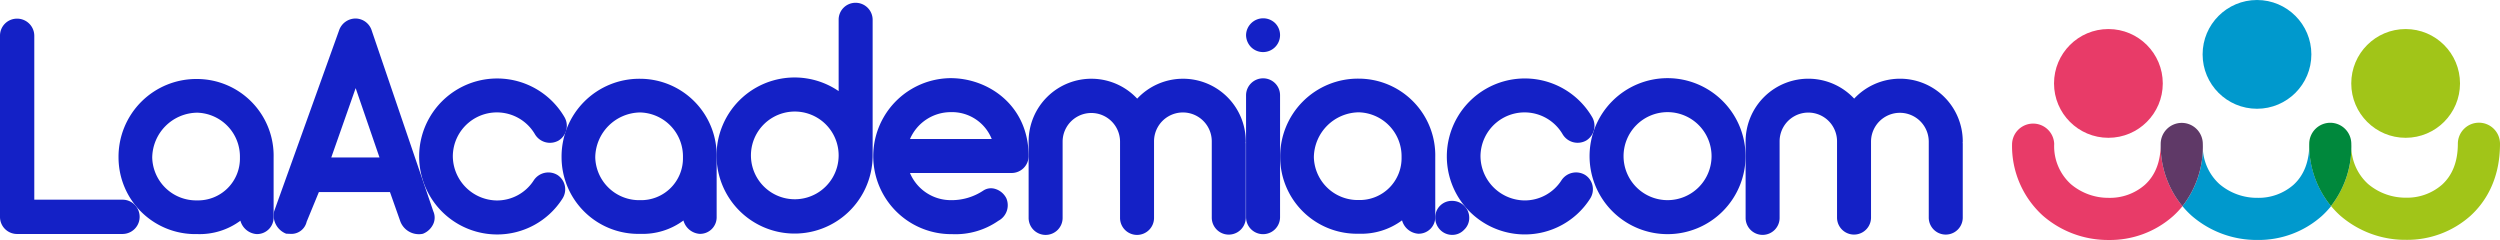
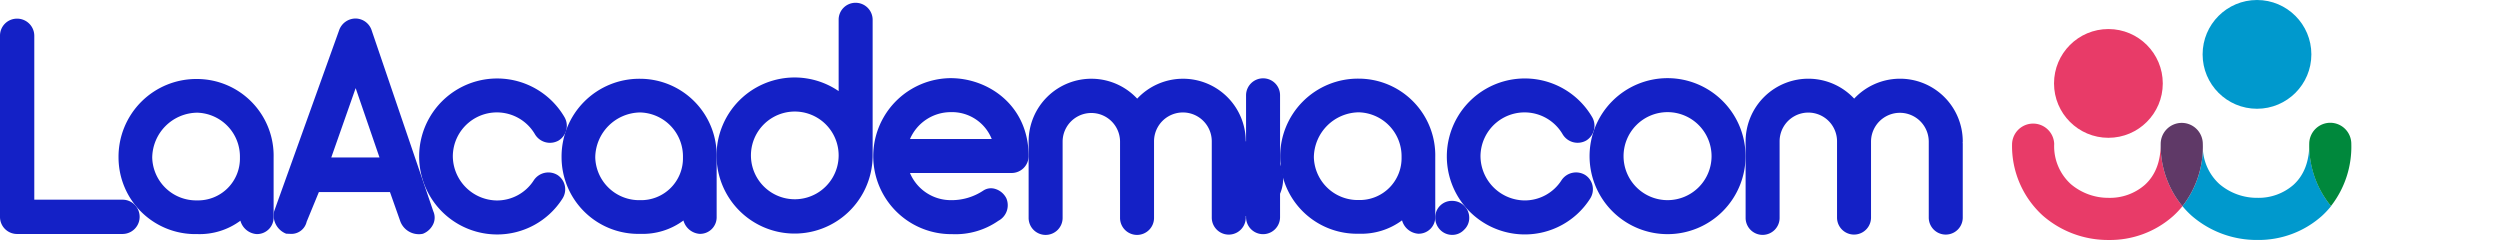
<svg xmlns="http://www.w3.org/2000/svg" width="486.226" height="46.668" viewBox="0 0 486.226 46.668">
  <g style="isolation: isolate">
    <g>
      <g>
        <g>
          <g>
            <path d="M23.824,38.836H6.67V6.963A3.339,3.339,0,0,0,3.335,3.628,3.3,3.3,0,0,0,0,6.963V42.172a3.313,3.313,0,0,0,3.394,3.334h20.43a3.335,3.335,0,1,0,0-6.67Z" fill="#1421c6" style="mix-blend-mode: color-burn" />
            <path d="M38.34,15.364A15.125,15.125,0,0,0,23.053,30.651,14.924,14.924,0,0,0,38.34,45.525a13.318,13.318,0,0,0,8.417-2.6,3.539,3.539,0,0,0,3.123,2.6,3.225,3.225,0,0,0,3.335-3.334V30.651A14.925,14.925,0,0,0,38.34,15.364Zm0,23.609a8.546,8.546,0,0,1-8.734-8.322,8.851,8.851,0,0,1,8.734-8.735,8.547,8.547,0,0,1,8.323,8.735A8.14,8.14,0,0,1,38.34,38.973Z" fill="#1421c6" style="mix-blend-mode: color-burn" />
          </g>
          <g>
            <path d="M84.266,41.079,72.316,6A3.338,3.338,0,0,0,69.176,3.6a3.407,3.407,0,0,0-3.253,2.379L53.312,41.11a3.8,3.8,0,0,0,2.343,4.34l.8.032a3.048,3.048,0,0,0,3.188-2.361l2.374-5.764H75.847l2.033,5.76a3.859,3.859,0,0,0,3.6,2.433,3.454,3.454,0,0,0,.734-.077l.073-.023a3.7,3.7,0,0,0,2.041-2.026A3.019,3.019,0,0,0,84.266,41.079ZM73.809,30.628h-9.38l4.743-13.49Z" fill="#1421c6" style="mix-blend-mode: color-burn" />
            <path d="M108.43,34.041a3.4,3.4,0,0,0-4.6,1.007,8.492,8.492,0,0,1-7.207,3.94A8.672,8.672,0,0,1,88.07,30.43a8.571,8.571,0,0,1,16-4.271,3.4,3.4,0,0,0,4.542,1.191,3.364,3.364,0,0,0,1.194-4.535A15.168,15.168,0,1,0,96.627,45.6a15.048,15.048,0,0,0,12.752-6.948A3.33,3.33,0,0,0,108.43,34.041Z" fill="#1421c6" style="mix-blend-mode: color-burn" />
            <path d="M124.506,15.32a15.125,15.125,0,0,0-15.287,15.287,14.925,14.925,0,0,0,15.287,14.875,13.315,13.315,0,0,0,8.417-2.6,3.54,3.54,0,0,0,3.123,2.6,3.226,3.226,0,0,0,3.335-3.336V30.607A14.925,14.925,0,0,0,124.506,15.32Zm8.323,15.287a8.139,8.139,0,0,1-8.323,8.322,8.546,8.546,0,0,1-8.735-8.322,8.852,8.852,0,0,1,8.735-8.735A8.546,8.546,0,0,1,132.829,30.607Z" fill="#1421c6" style="mix-blend-mode: color-burn" />
            <path d="M166.385.542a3.281,3.281,0,0,0-3.277,3.276v13.9A15.179,15.179,0,1,0,169.72,30.2V3.818A3.31,3.31,0,0,0,166.385.542Zm-3.277,29.712a8.529,8.529,0,1,1,0-.059Z" fill="#1421c6" style="mix-blend-mode: color-burn" />
            <path d="M184.888,15.2a15.17,15.17,0,0,0,0,30.339h.291a14.571,14.571,0,0,0,8.991-2.595,3.428,3.428,0,0,0,1.548-4.389,3.57,3.57,0,0,0-2.22-1.83,2.716,2.716,0,0,0-2.227.323,11.125,11.125,0,0,1-6.383,1.879,8.619,8.619,0,0,1-7.908-5.281h19.743a3.311,3.311,0,0,0,3.335-3.277C200.058,20.519,192.242,15.2,184.888,15.2Zm8,11.835h-15.9a8.635,8.635,0,0,1,7.9-5.224A8.316,8.316,0,0,1,192.883,27.037Z" fill="#1421c6" style="mix-blend-mode: color-burn" />
-             <path d="M242.289,27.486a12.2,12.2,0,0,0-21.116-8.3,12.2,12.2,0,0,0-21.115,8.3V42.324a3.306,3.306,0,1,0,6.611,0V27.486a5.585,5.585,0,0,1,11.169,0V42.324a3.306,3.306,0,1,0,6.611,0V27.486a5.614,5.614,0,0,1,11.228,0V42.324a3.306,3.306,0,1,0,6.612,0V28.016a1.056,1.056,0,0,0-.025-.272A.969.969,0,0,0,242.289,27.486Z" fill="#1421c6" style="mix-blend-mode: color-burn" />
+             <path d="M242.289,27.486a12.2,12.2,0,0,0-21.116-8.3,12.2,12.2,0,0,0-21.115,8.3V42.324a3.306,3.306,0,1,0,6.611,0V27.486a5.585,5.585,0,0,1,11.169,0V42.324a3.306,3.306,0,1,0,6.611,0V27.486a5.614,5.614,0,0,1,11.228,0V42.324a3.306,3.306,0,1,0,6.612,0a1.056,1.056,0,0,0-.025-.272A.969.969,0,0,0,242.289,27.486Z" fill="#1421c6" style="mix-blend-mode: color-burn" />
            <g style="mix-blend-mode: color-burn">
-               <path d="M245.681,10.129a3.305,3.305,0,0,0,2.338-5.613,3.336,3.336,0,0,0-5.673,2.337,3.392,3.392,0,0,0,1,2.337A3.314,3.314,0,0,0,245.681,10.129Z" fill="#1421c6" />
              <path d="M245.681,15.235a3.31,3.31,0,0,0-3.335,3.275V42.238a3.306,3.306,0,1,0,6.612,0V18.51A3.28,3.28,0,0,0,245.681,15.235Z" fill="#1421c6" />
            </g>
            <path d="M264.269,15.294a15.125,15.125,0,0,0-15.287,15.287,14.924,14.924,0,0,0,15.287,14.874,13.306,13.306,0,0,0,8.416-2.6,3.539,3.539,0,0,0,3.123,2.6,3.226,3.226,0,0,0,3.336-3.335V30.581A14.925,14.925,0,0,0,264.269,15.294Zm8.322,15.287a8.14,8.14,0,0,1-8.322,8.322,8.546,8.546,0,0,1-8.735-8.322,8.852,8.852,0,0,1,8.735-8.736A8.546,8.546,0,0,1,272.591,30.581Z" fill="#1421c6" style="mix-blend-mode: color-burn" />
          </g>
        </g>
        <g>
          <path d="M284.757,40.008a3.309,3.309,0,0,0-2.338-.94,3.207,3.207,0,0,0-3.275,3.277,3.317,3.317,0,0,0,.938,2.337,3.253,3.253,0,0,0,2.337,1,3.122,3.122,0,0,0,2.323-.983,3.157,3.157,0,0,0,1.012-2.352A3.256,3.256,0,0,0,284.757,40.008Z" fill="#1421c6" style="mix-blend-mode: color-burn" />
          <path d="M308.307,34.036a3.4,3.4,0,0,0-4.6,1.007,8.495,8.495,0,0,1-7.206,3.939,8.673,8.673,0,0,1-8.559-8.558,8.572,8.572,0,0,1,16-4.27,3.4,3.4,0,0,0,4.541,1.19,3.365,3.365,0,0,0,1.194-4.535,15.167,15.167,0,1,0-13.172,22.785,15.047,15.047,0,0,0,12.75-6.948,3.349,3.349,0,0,0,.483-2.5A3.255,3.255,0,0,0,308.307,34.036Z" fill="#1421c6" style="mix-blend-mode: color-burn" />
          <path d="M324.324,15.2a15.169,15.169,0,1,0,15.169,15.168A15.186,15.186,0,0,0,324.324,15.2Zm8.558,15.168a8.558,8.558,0,1,1-8.558-8.558A8.568,8.568,0,0,1,332.882,30.365Z" fill="#1421c6" style="mix-blend-mode: color-burn" />
          <path d="M381.737,27.481a12.2,12.2,0,0,0-21.116-8.3,12.2,12.2,0,0,0-21.116,8.3V42.318a3.306,3.306,0,1,0,6.611,0V27.481a5.585,5.585,0,0,1,11.17,0V42.318a3.305,3.305,0,1,0,6.61,0V27.481a5.615,5.615,0,0,1,11.229,0V42.318a3.306,3.306,0,1,0,6.612,0V28.01a1.044,1.044,0,0,0-.025-.271A.969.969,0,0,0,381.737,27.481Z" fill="#1421c6" style="mix-blend-mode: color-burn" />
        </g>
      </g>
      <g>
        <circle cx="438.963" cy="10.576" r="10.576" fill="#0099cd" />
        <circle cx="410.064" cy="16.225" r="10.576" fill="#e83b68" />
-         <circle cx="467.873" cy="16.225" r="10.576" fill="#a1c518" />
        <g>
          <path d="M424.464,40.092A18.6,18.6,0,0,1,420.233,28h0c0,3.42-1.035,6.089-3.074,7.946a10.307,10.307,0,0,1-7,2.531,11.264,11.264,0,0,1-7.4-2.667,9.939,9.939,0,0,1-3.237-7.816,4.1,4.1,0,0,0-8.195,0,18.272,18.272,0,0,0,6,13.957,19.291,19.291,0,0,0,12.823,4.722A18.469,18.469,0,0,0,422.679,42a16.737,16.737,0,0,0,1.789-1.9l0,0Z" fill="#e83b68" />
-           <path d="M482.128,23.863a4.1,4.1,0,0,0-4.1,4.1c0,3.419-1.033,6.095-3.071,7.952a10.309,10.309,0,0,1-7,2.531,11.261,11.261,0,0,1-7.395-2.668,9.938,9.938,0,0,1-3.238-7.815c0-.018,0-.034,0-.051,0,.016-.008.035-.008.05a18.749,18.749,0,0,1-3.956,12.1h0a17.264,17.264,0,0,0,1.78,1.861,19.291,19.291,0,0,0,12.823,4.722,18.473,18.473,0,0,0,12.516-4.668c2.622-2.389,5.748-6.759,5.748-14.01A4.1,4.1,0,0,0,482.128,23.863Z" fill="#a1c518" />
          <path d="M449.147,27.989a18.6,18.6,0,0,0,4.225,12.1A16.8,16.8,0,0,1,451.581,42a18.469,18.469,0,0,1-12.516,4.669,19.291,19.291,0,0,1-12.823-4.722,17.234,17.234,0,0,1-1.774-1.854,18.739,18.739,0,0,0,3.962-12.1h0a9.936,9.936,0,0,0,3.238,7.816,11.26,11.26,0,0,0,7.395,2.667,10.307,10.307,0,0,0,7-2.531c2.039-1.857,3.072-4.532,3.072-7.952" fill="#0099cd" />
          <path d="M424.332,23.9a4.1,4.1,0,0,0-4.1,4.1,18.593,18.593,0,0,0,4.231,12.1,18.739,18.739,0,0,0,3.962-12.1A4.1,4.1,0,0,0,424.332,23.9Z" fill="#5f3967" />
          <path d="M453.216,23.878a4.1,4.1,0,0,0-4.091,4.1,18.6,18.6,0,0,0,4.226,12.1,18.749,18.749,0,0,0,3.956-12.1A4.1,4.1,0,0,0,453.216,23.878Z" fill="#00883c" />
        </g>
      </g>
    </g>
  </g>
</svg>